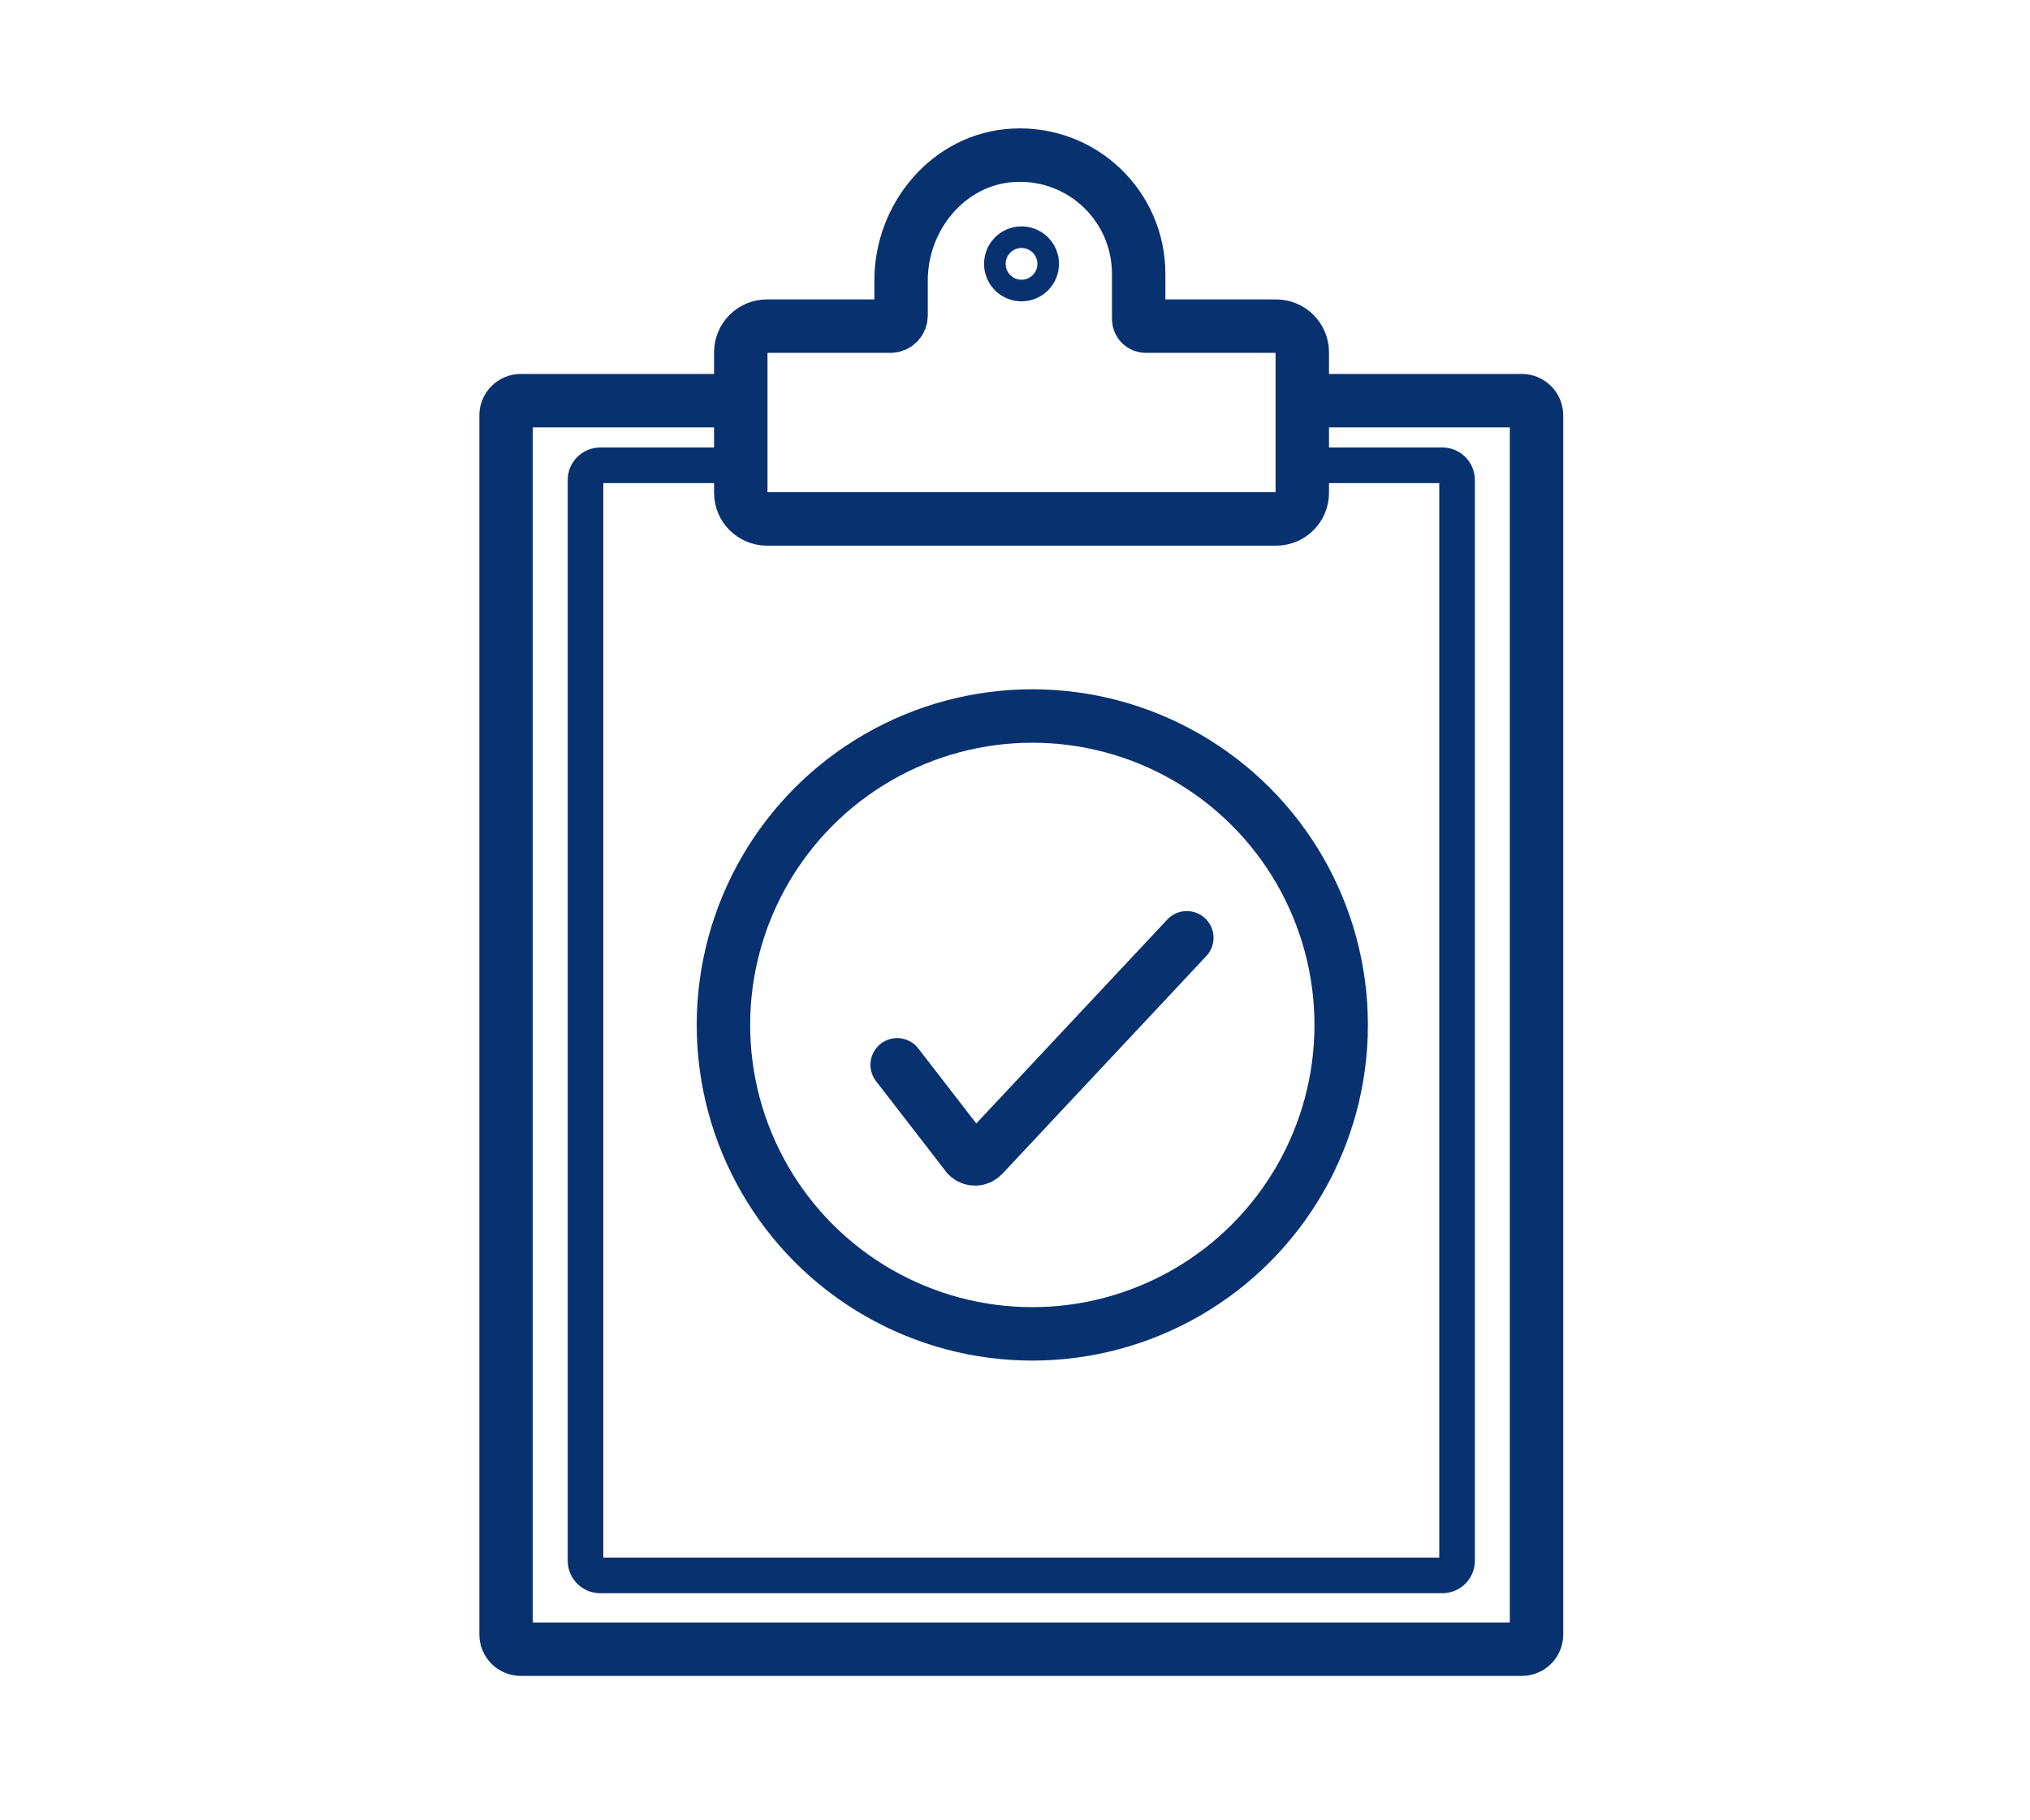
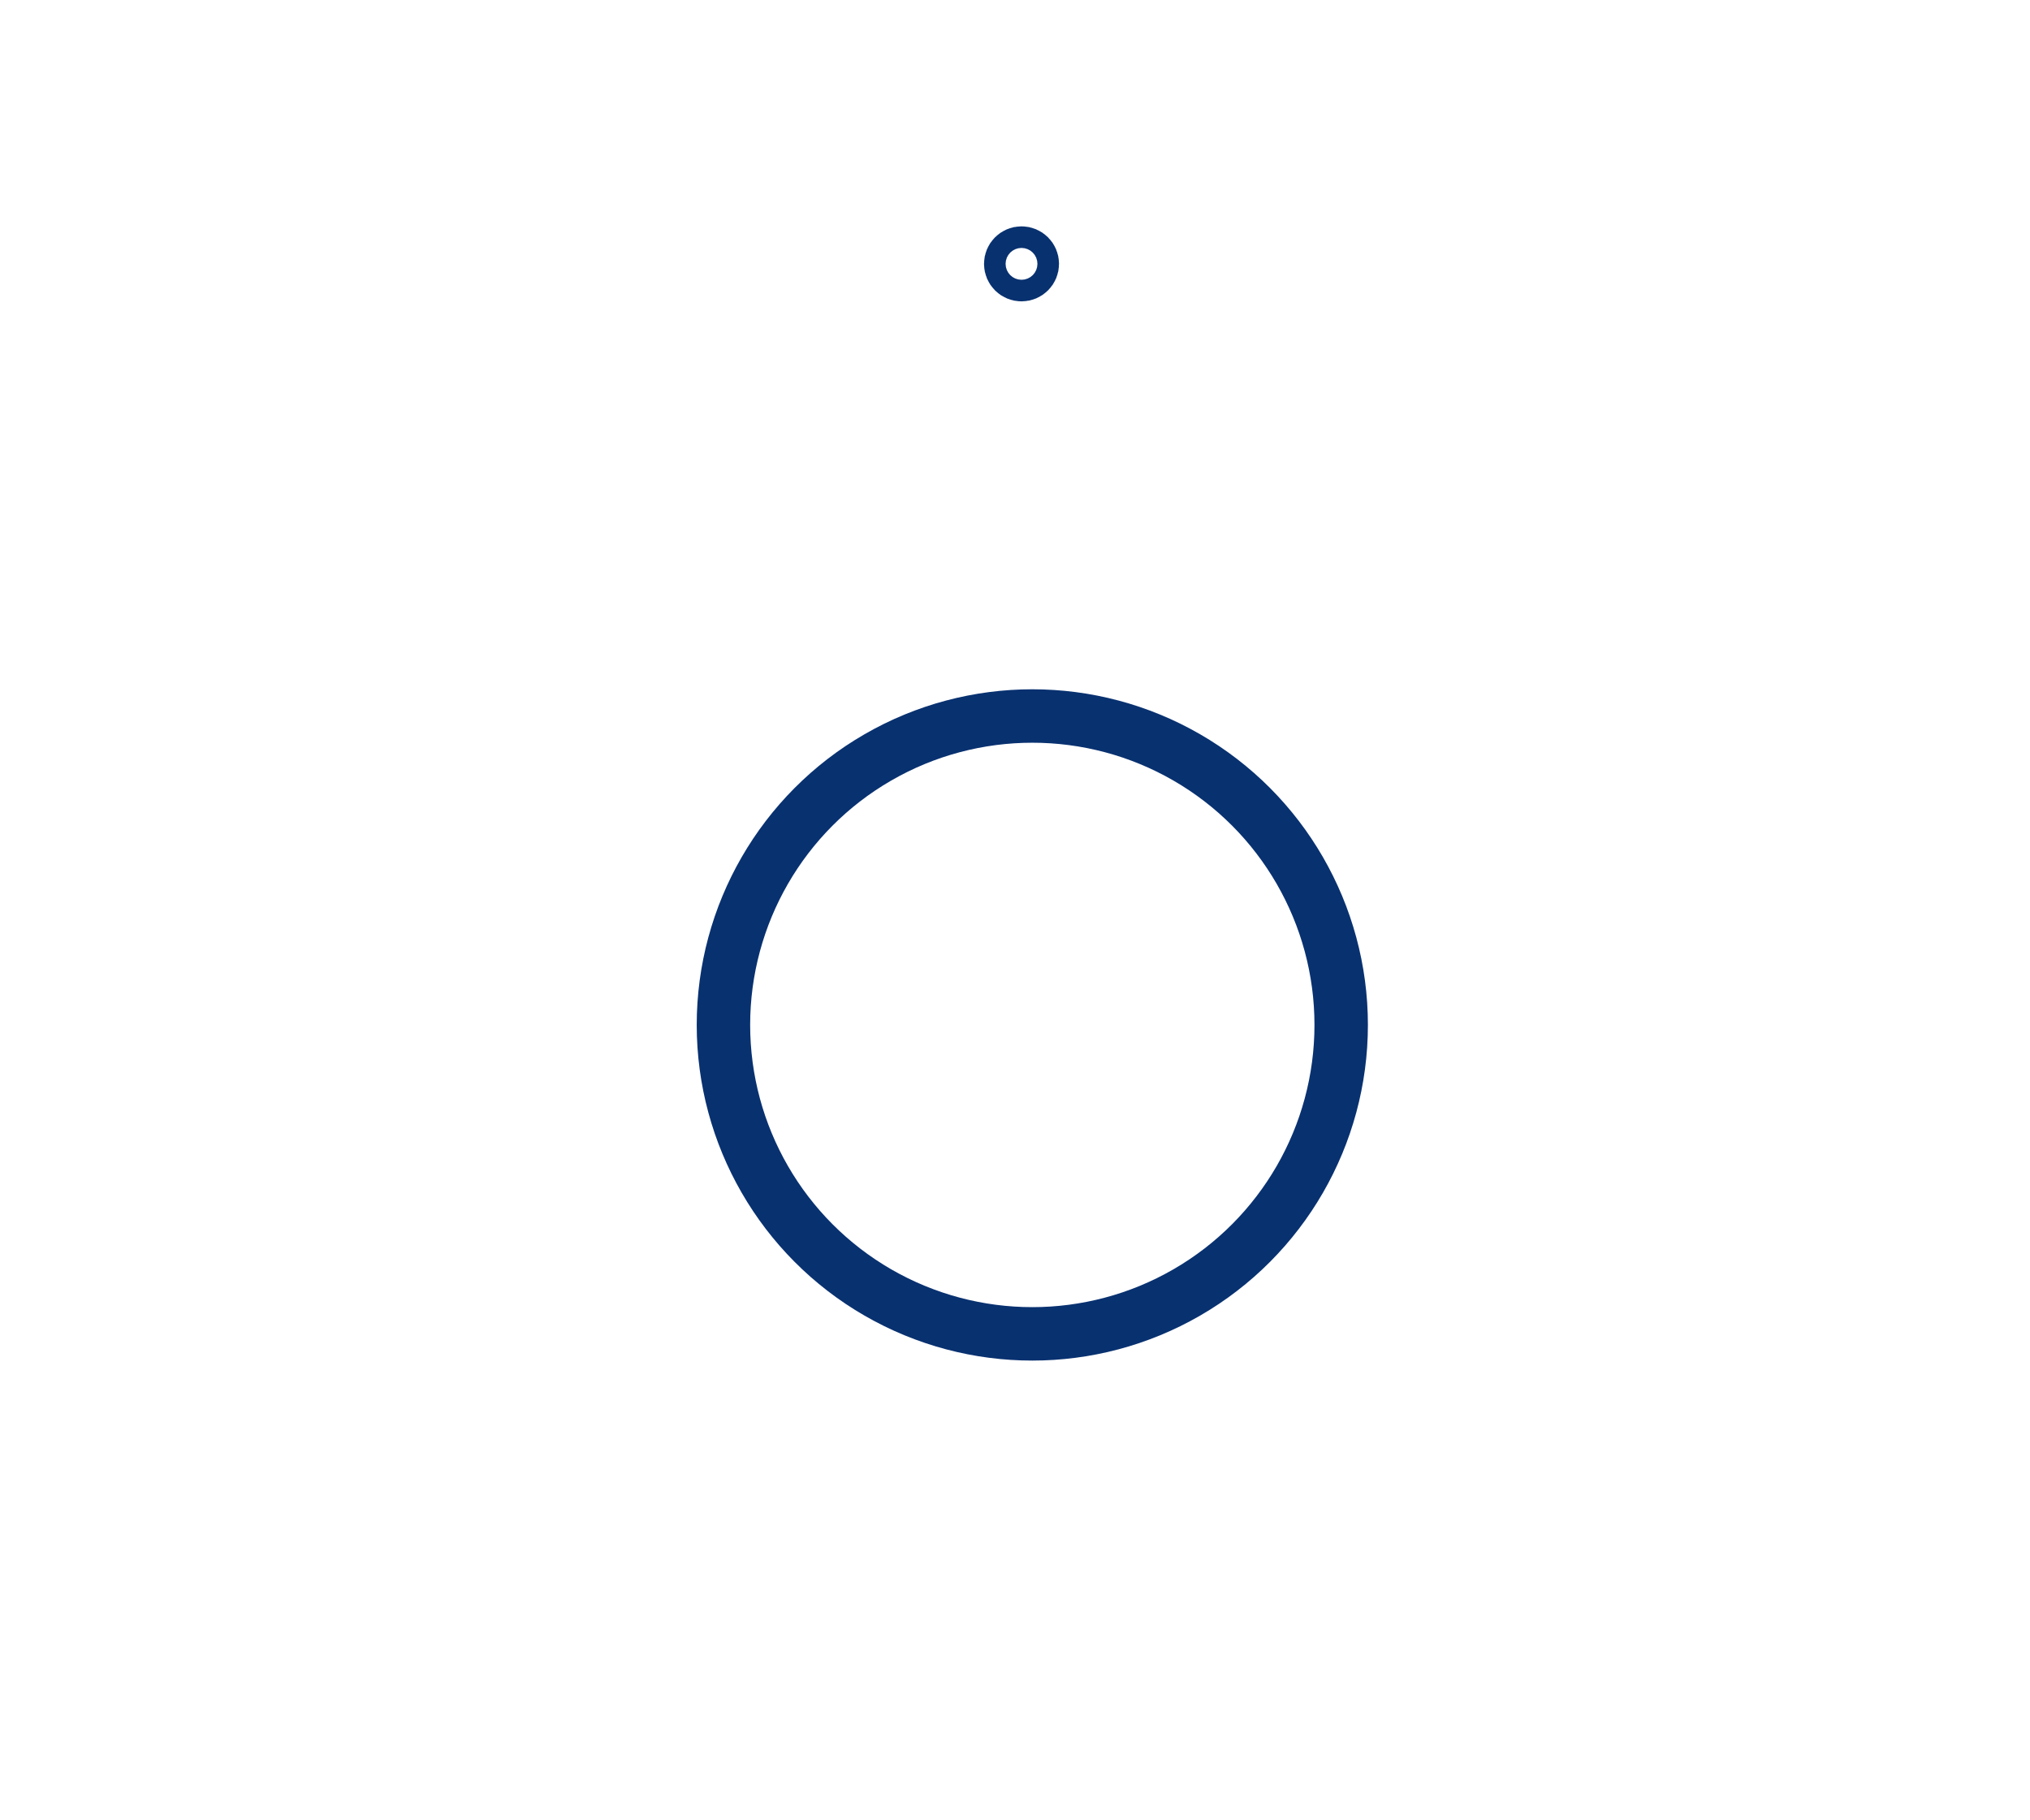
<svg xmlns="http://www.w3.org/2000/svg" id="Ebene_1" data-name="Ebene 1" viewBox="0 0 56.988 51.092">
  <defs>
    <style>
      .cls-1, .cls-2 {
        stroke-width: 1.5px;
      }

      .cls-1, .cls-2, .cls-3 {
        fill: none;
        stroke: #083170;
        stroke-miterlimit: 10;
      }

      .cls-2 {
        stroke-linecap: round;
      }
    </style>
  </defs>
-   <path class="cls-1" d="M36.559,9.889v3.942c0,.406-.329.735-.735.735h-14.293c-.406,0-.735-.329-.735-.735v-3.942c0-.406.329-.735.735-.735h3.467c.165,0,.298-.134.298-.298v-.986c0-1.807,1.358-3.423,3.163-3.512,1.925-.096,3.507,1.427,3.507,3.331l-0,1.265c0,.111.09.2.2.2h3.658c.406,0,.735.329.735.735Z" />
-   <path class="cls-1" d="M36.559,11.246h6.162c.229,0,.414.185.414.414v34.216c0,.229-.185.414-.414.414H14.621c-.229,0-.414-.185-.414-.414V11.66c0-.229.185-.414.414-.414h6.174" />
-   <path class="cls-3" d="M36.559,13.06h3.931c.229,0,.414.185.414.414v30.331c0,.229-.185.414-.414.414h-23.639c-.229,0-.414-.185-.414-.414V13.474c0-.229.185-.414.414-.414h3.944" />
  <circle class="cls-1" cx="28.677" cy="7.406" r=".303" />
-   <path class="cls-2" d="M25.186,29.887l1.978,2.558c.121.116.313.111.427-.011l5.726-6.112" />
  <circle class="cls-2" cx="28.98" cy="28.768" r="8.671" />
</svg>